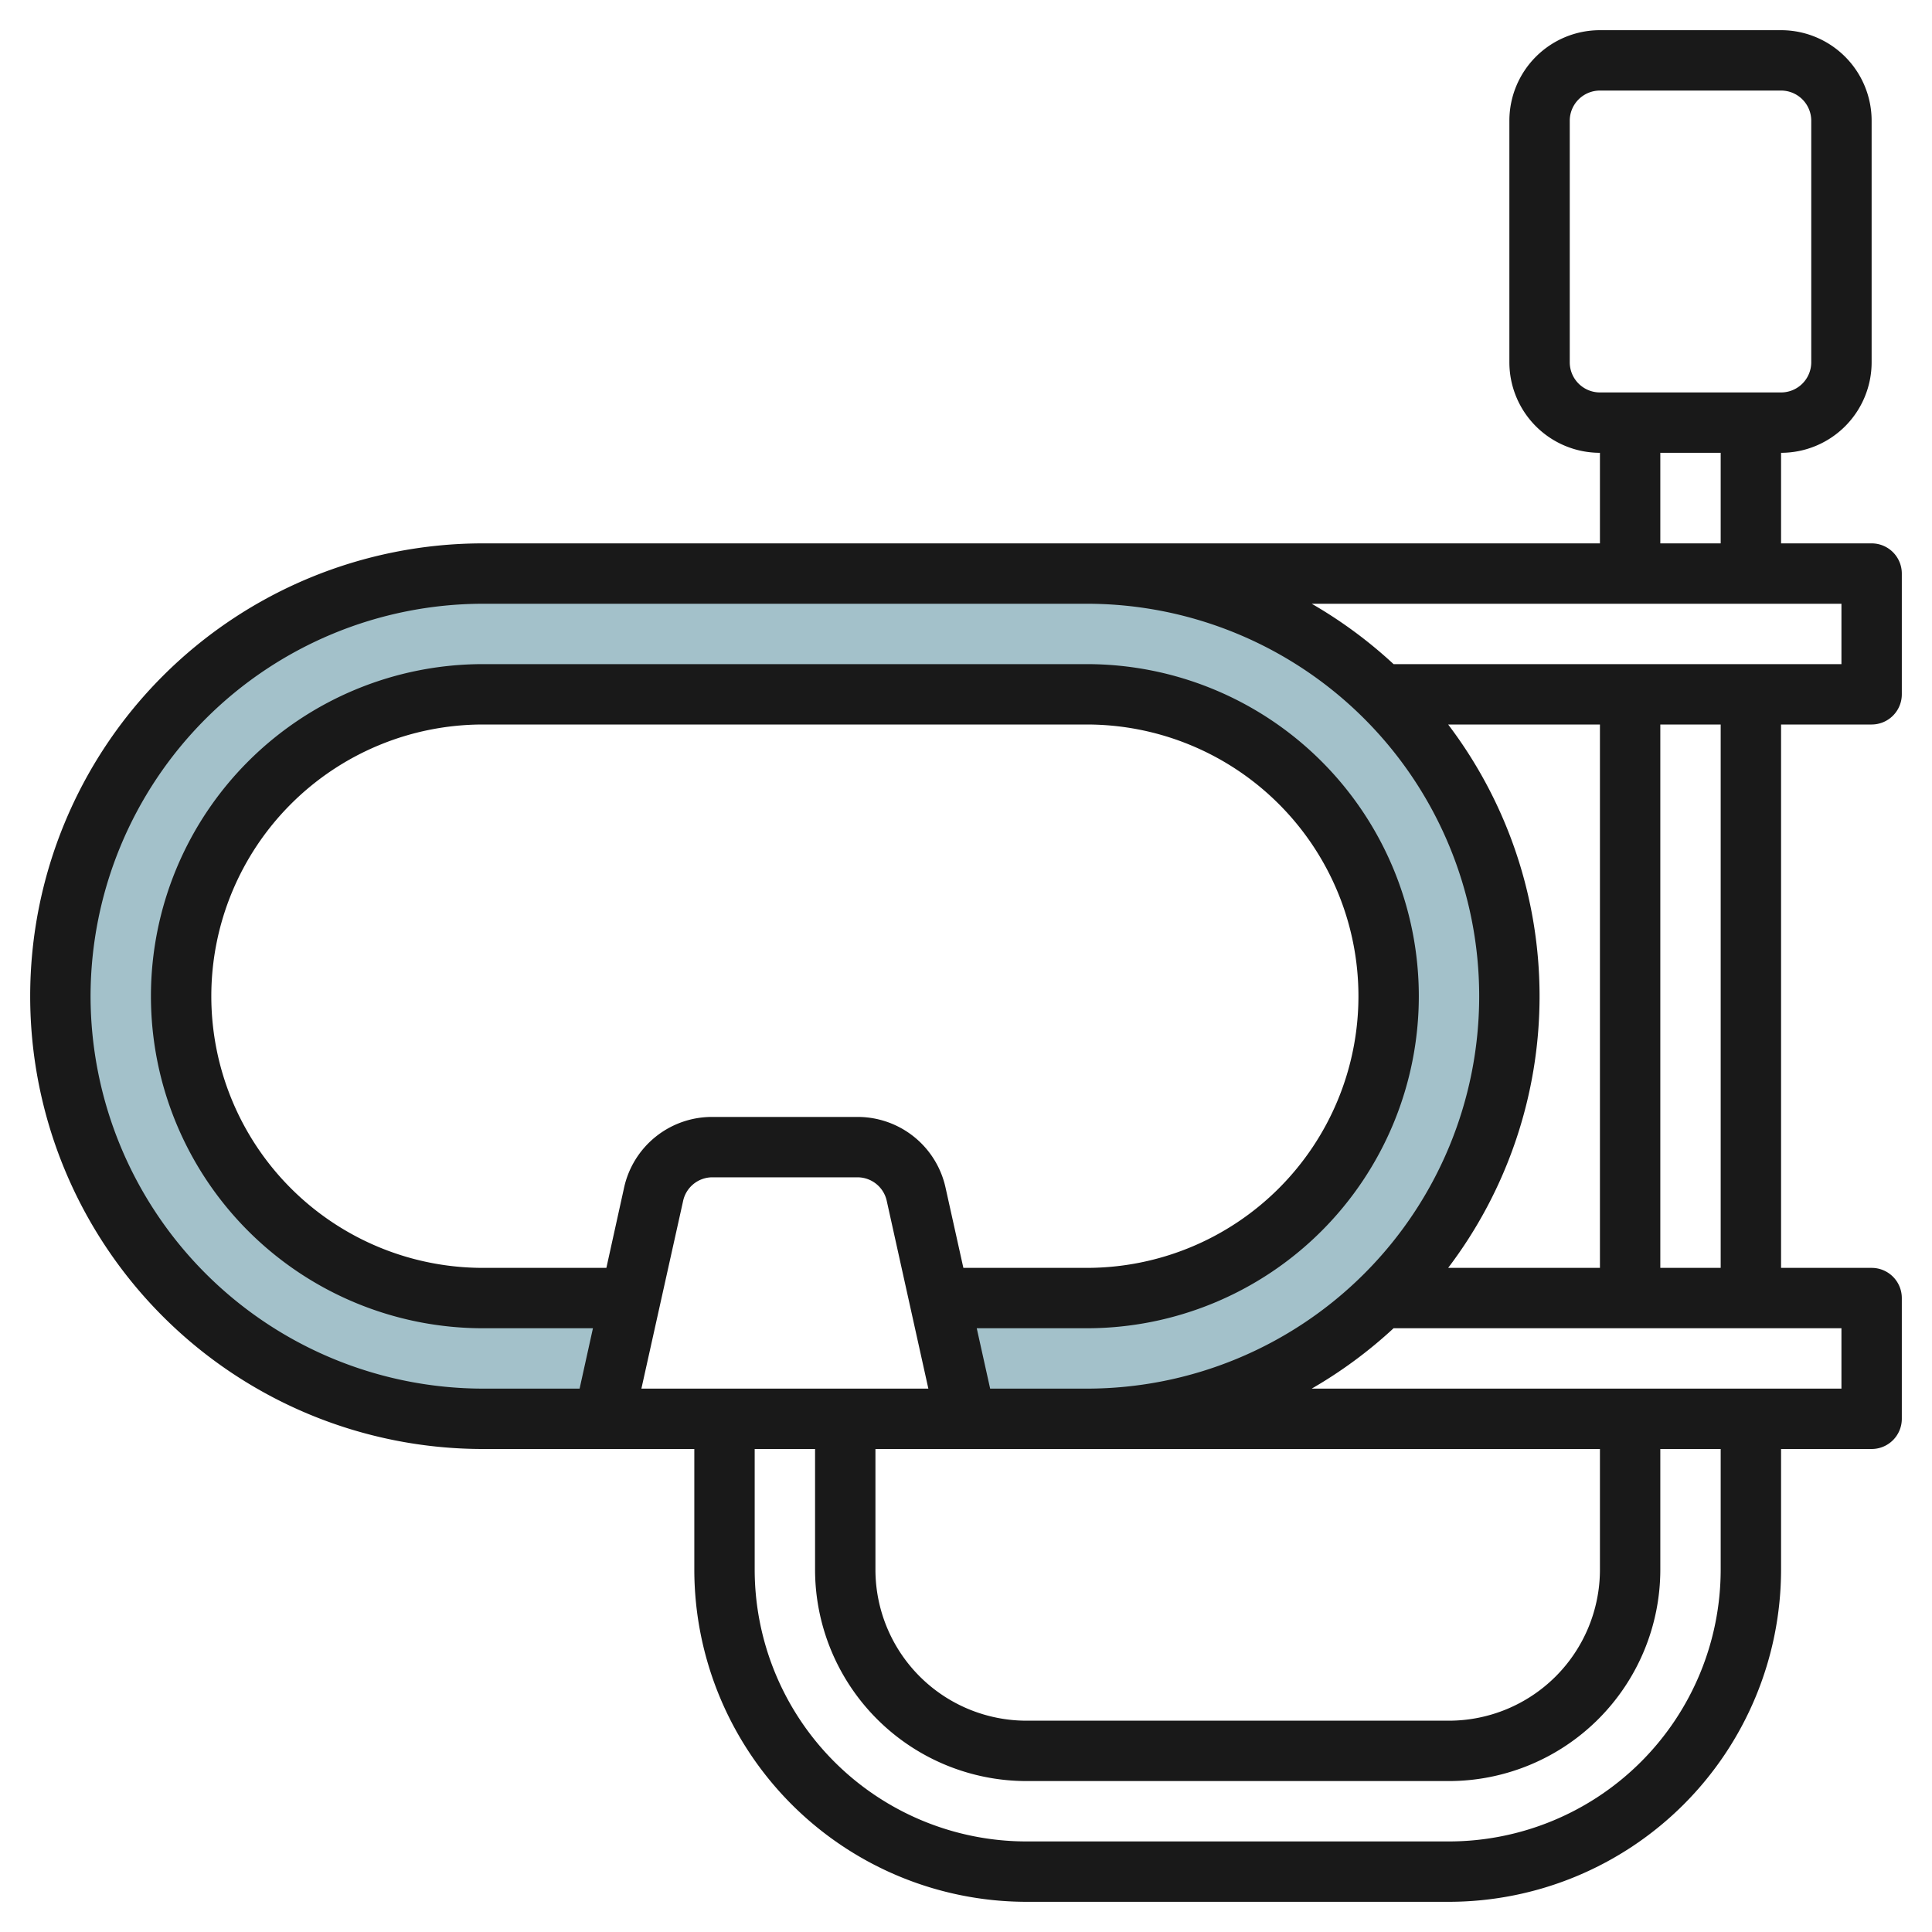
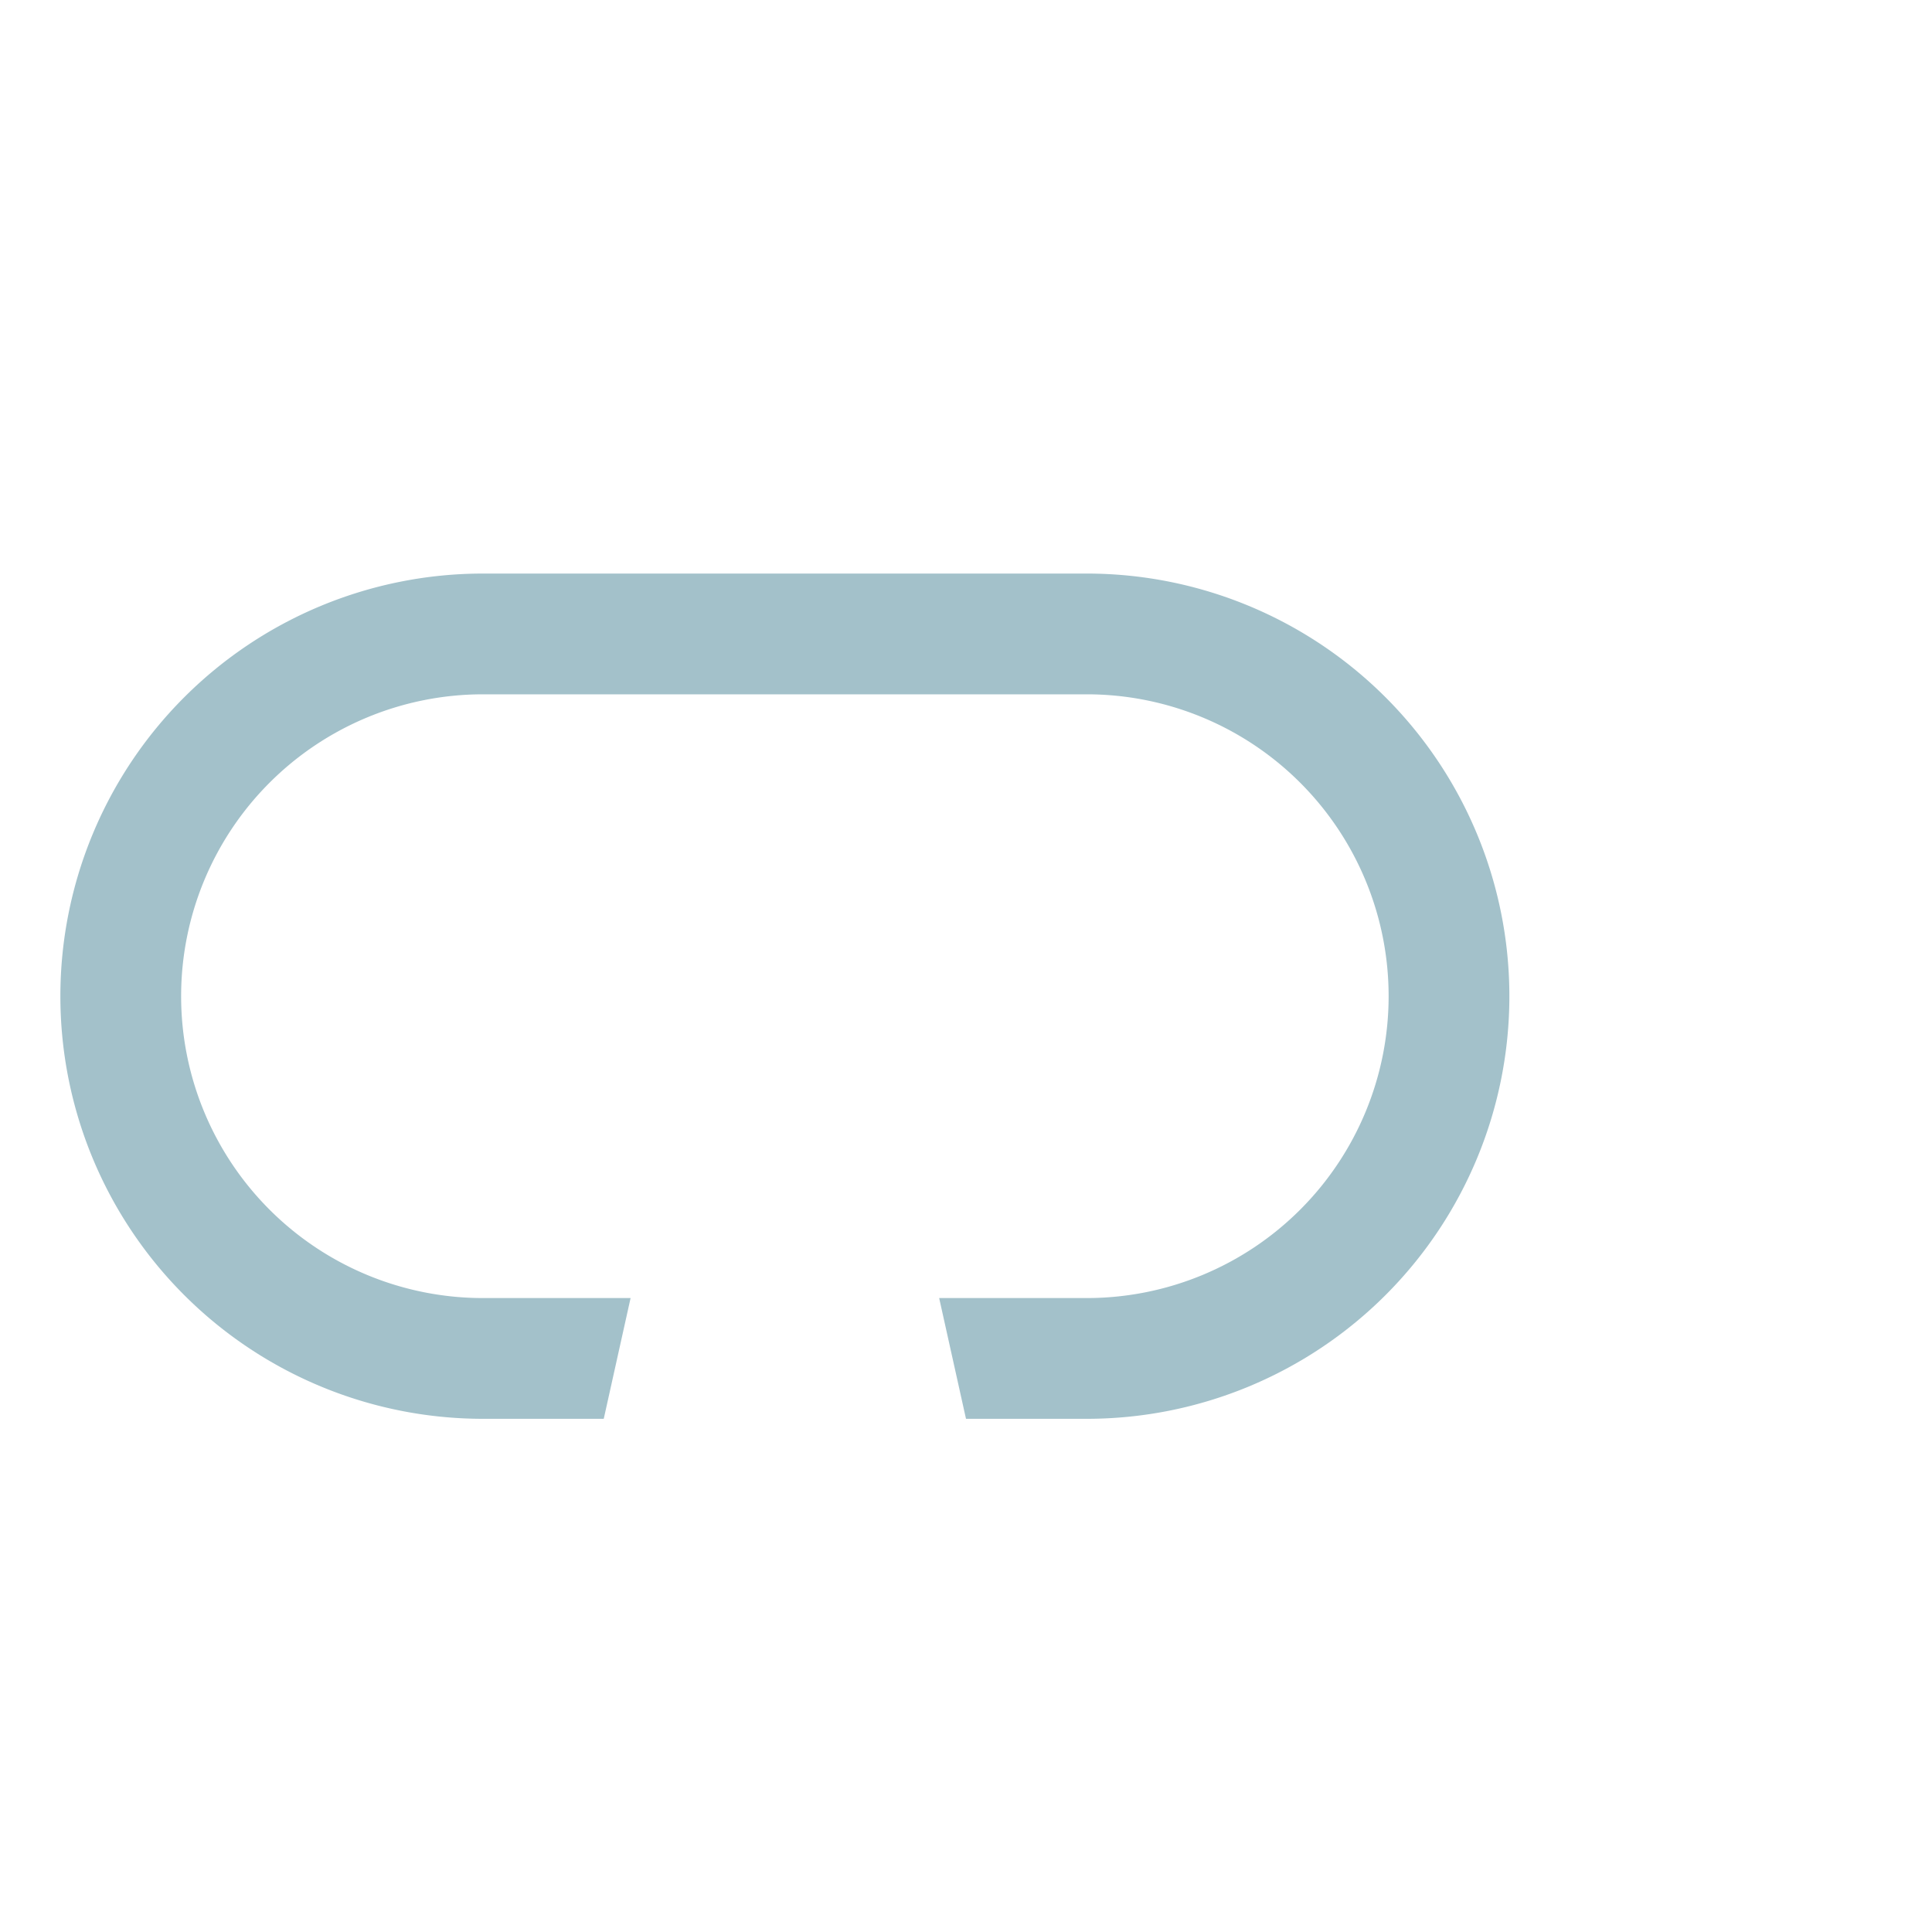
<svg xmlns="http://www.w3.org/2000/svg" id="Artboard_30" data-name="Artboard 30" viewBox="0 0 64 64" width="512" height="512">
  <path d="M36,19H16a14,14,0,0,0,0,28h4l.889-4H16a10,10,0,0,1,0-20H36a10,10,0,0,1,0,20H31.111L32,47h4a14,14,0,0,0,0-28Z" style="fill:#a3c1ca" />
-   <path d="M62,18H59V15a3,3,0,0,0,3-3V4a3,3,0,0,0-3-3H53a3,3,0,0,0-3,3v8a3,3,0,0,0,3,3v3H16a15,15,0,0,0,0,30h7v4A11.013,11.013,0,0,0,34,63H48A11.013,11.013,0,0,0,59,52V48h3a1,1,0,0,0,1-1V43a1,1,0,0,0-1-1H59V24h3a1,1,0,0,0,1-1V19A1,1,0,0,0,62,18ZM52,12V4a1,1,0,0,1,1-1h6a1,1,0,0,1,1,1v8a1,1,0,0,1-1,1H53A1,1,0,0,1,52,12Zm3,3h2v3H55ZM3,33A13.015,13.015,0,0,1,16,20H36a13,13,0,0,1,0,26H32.8l-.444-2H36a11,11,0,0,0,0-22H16a11,11,0,0,0,0,22h3.642L19.2,46H16A13.015,13.015,0,0,1,3,33Zm44.972,9a14.889,14.889,0,0,0,0-18H53V42ZM31.324,39.35A2.982,2.982,0,0,0,28.4,37H23.6a2.981,2.981,0,0,0-2.928,2.35L20.087,42H16a9,9,0,0,1,0-18H36a9,9,0,0,1,0,18H31.913Zm-8.695.433A.992.992,0,0,1,23.6,39H28.4a.992.992,0,0,1,.975.783L30.753,46H21.247ZM29,48H53v4a5.006,5.006,0,0,1-5,5H34a5.006,5.006,0,0,1-5-5Zm28,4a9.01,9.01,0,0,1-9,9H34a9.01,9.01,0,0,1-9-9V48h2v4a7.009,7.009,0,0,0,7,7H48a7.009,7.009,0,0,0,7-7V48h2Zm4-6H43.452a15.058,15.058,0,0,0,2.712-2H61Zm-6-4V24h2V42Zm6-20H46.164a15.058,15.058,0,0,0-2.712-2H61Z" style="fill:#191919" />
</svg>